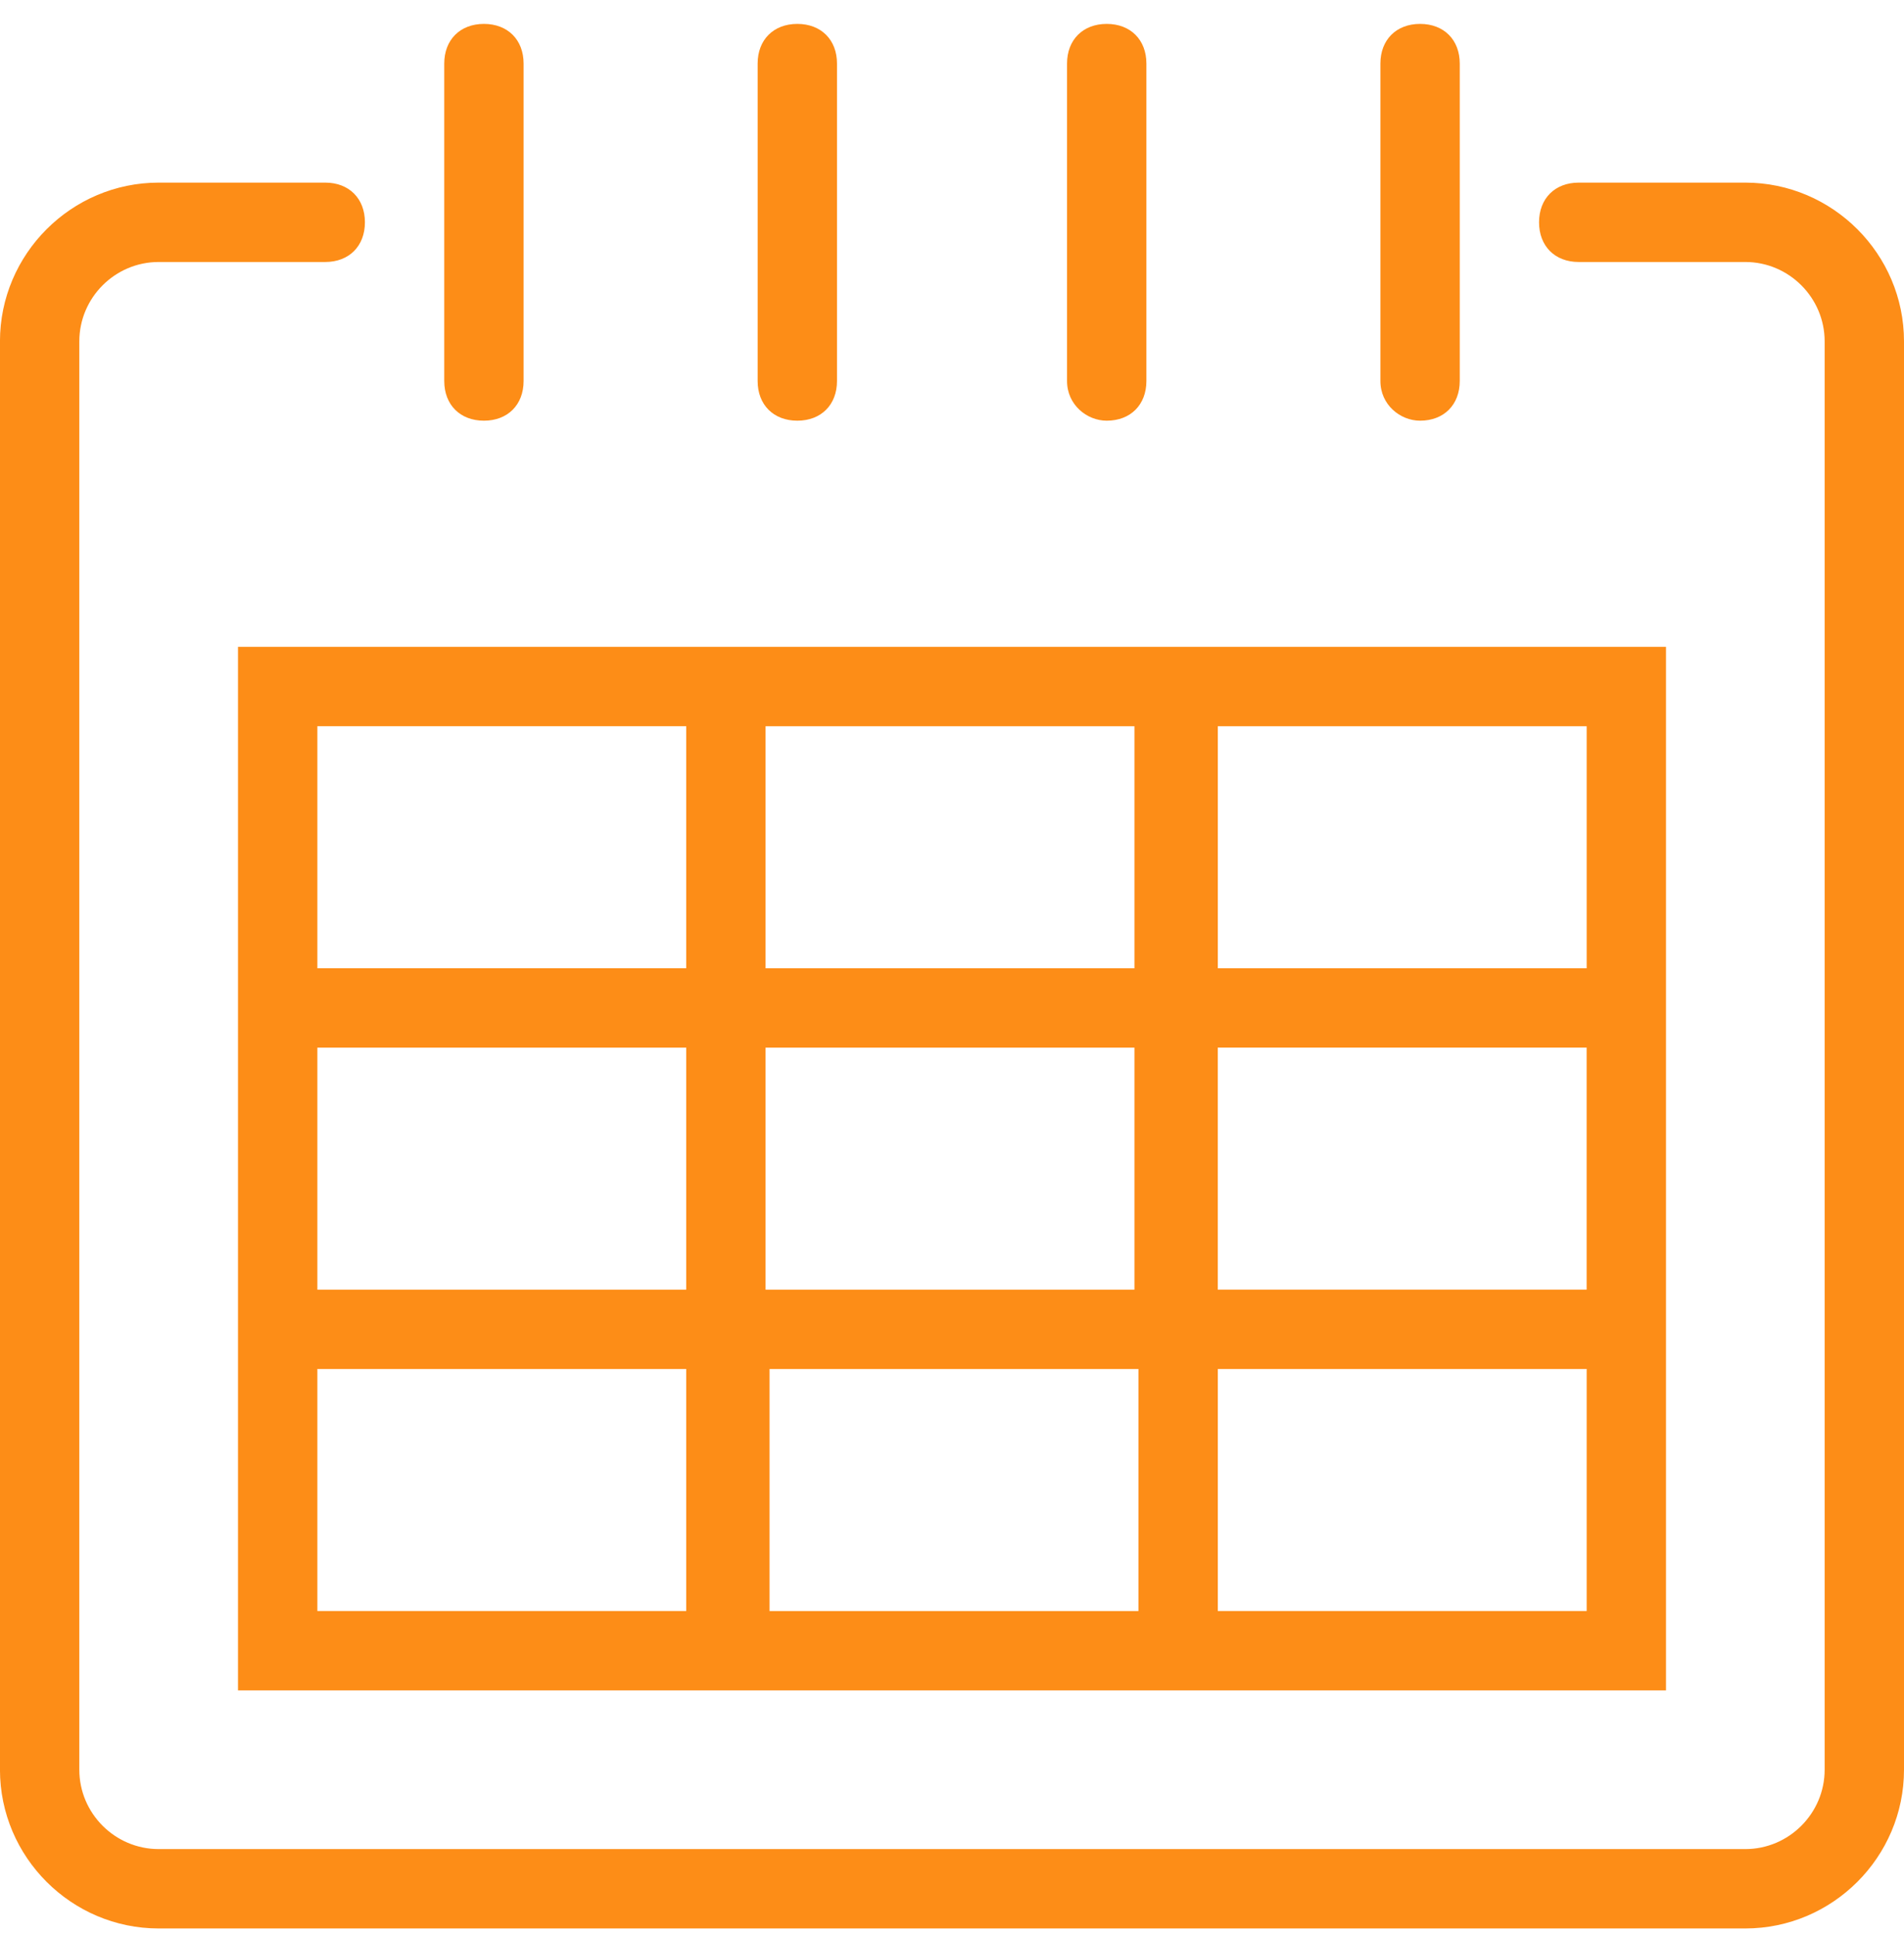
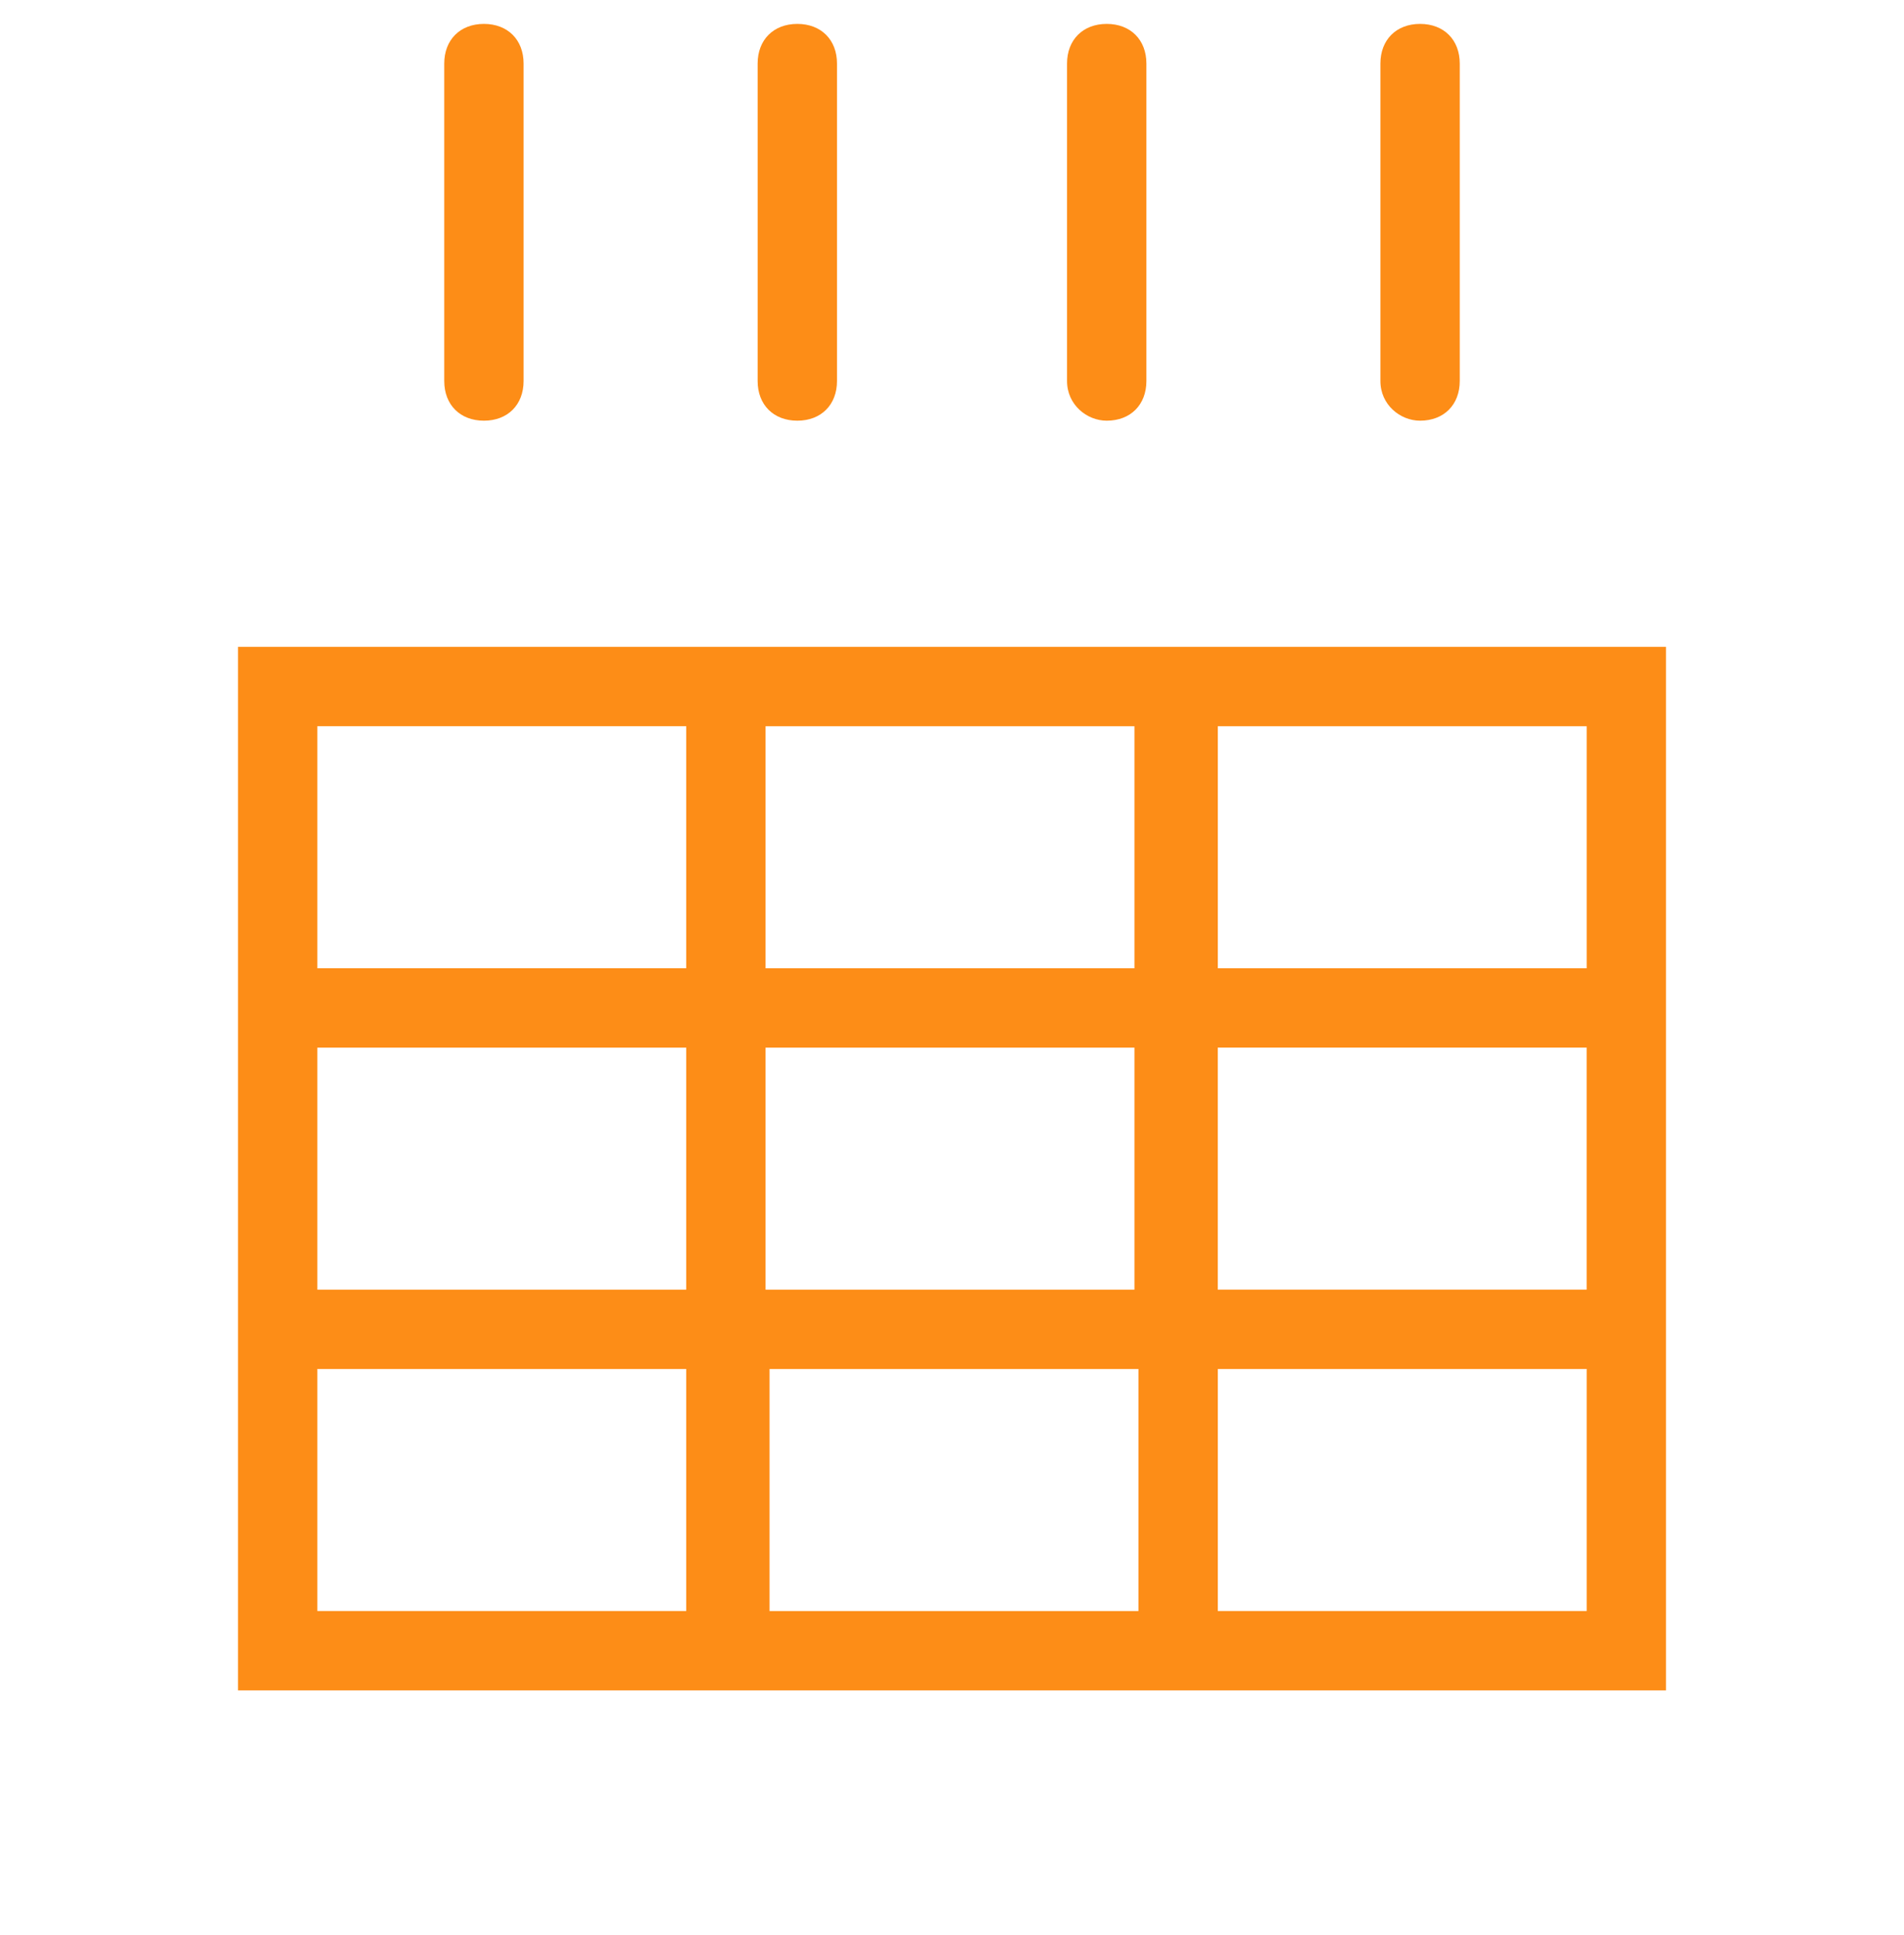
<svg xmlns="http://www.w3.org/2000/svg" fill="none" height="63" viewBox="0 0 62 63" width="62">
  <clipPath id="a">
    <path d="m0 .778h62v62h-62z" />
  </clipPath>
  <g clip-path="url(#a)" fill="#fd8d17">
-     <path d="m56.833 5.945h-5.425c-.775 0-1.292.517-1.292 1.292s.517 1.292 1.292 1.292h5.425c1.421 0 2.583 1.163 2.583 2.583v46.5c0 1.421-1.163 2.583-2.583 2.583h-51.667c-1.421 0-2.583-1.163-2.583-2.583v-46.5c0-1.421 1.163-2.583 2.583-2.583h5.425c.775 0 1.292-.517 1.292-1.292s-.517-1.292-1.292-1.292h-5.425c-2.842 0-5.167 2.325-5.167 5.167v46.5c0 2.842 2.325 5.167 5.167 5.167h51.667c2.842 0 5.167-2.325 5.167-5.167v-46.5c0-2.842-2.325-5.167-5.167-5.167z" />
    <path d="m46.242 13.695c.775 0 1.292-.517 1.292-1.292v-10.333c0-.775-.517-1.292-1.292-1.292s-1.292.517-1.292 1.292v10.333c0 .775.646 1.292 1.292 1.292z" />
    <path d="m15.758 13.695c.775 0 1.292-.517 1.292-1.292v-10.333c0-.775-.517-1.292-1.292-1.292s-1.292.517-1.292 1.292v10.333c0 .775.517 1.292 1.292 1.292z" />
    <path d="m25.963 13.695c.775 0 1.292-.517 1.292-1.292v-10.333c0-.775-.517-1.292-1.292-1.292s-1.292.517-1.292 1.292v10.333c0 .775.517 1.292 1.292 1.292z" />
    <path d="m36.038 13.695c.775 0 1.292-.517 1.292-1.292v-10.333c0-.775-.517-1.292-1.292-1.292s-1.292.517-1.292 1.292v10.333c0 .775.646 1.292 1.292 1.292z" />
    <path d="m7.75 21.058v33.971h46.5v-33.971zm43.917 10.463h-12.012v-7.879h12.012zm-26.738 10.463v-7.879h12.012v7.879zm12.142 2.583v7.879h-12.012v-7.879zm-14.725-2.583h-12.012v-7.879h12.012zm2.583-10.463v-7.879h12.012v7.879zm14.725 2.583h12.012v7.879h-12.012zm-17.308-10.463v7.879h-12.012v-7.879zm-12.012 20.925h12.012v7.879h-12.012zm29.321 7.879v-7.879h12.012v7.879z" />
  </g>
</svg>